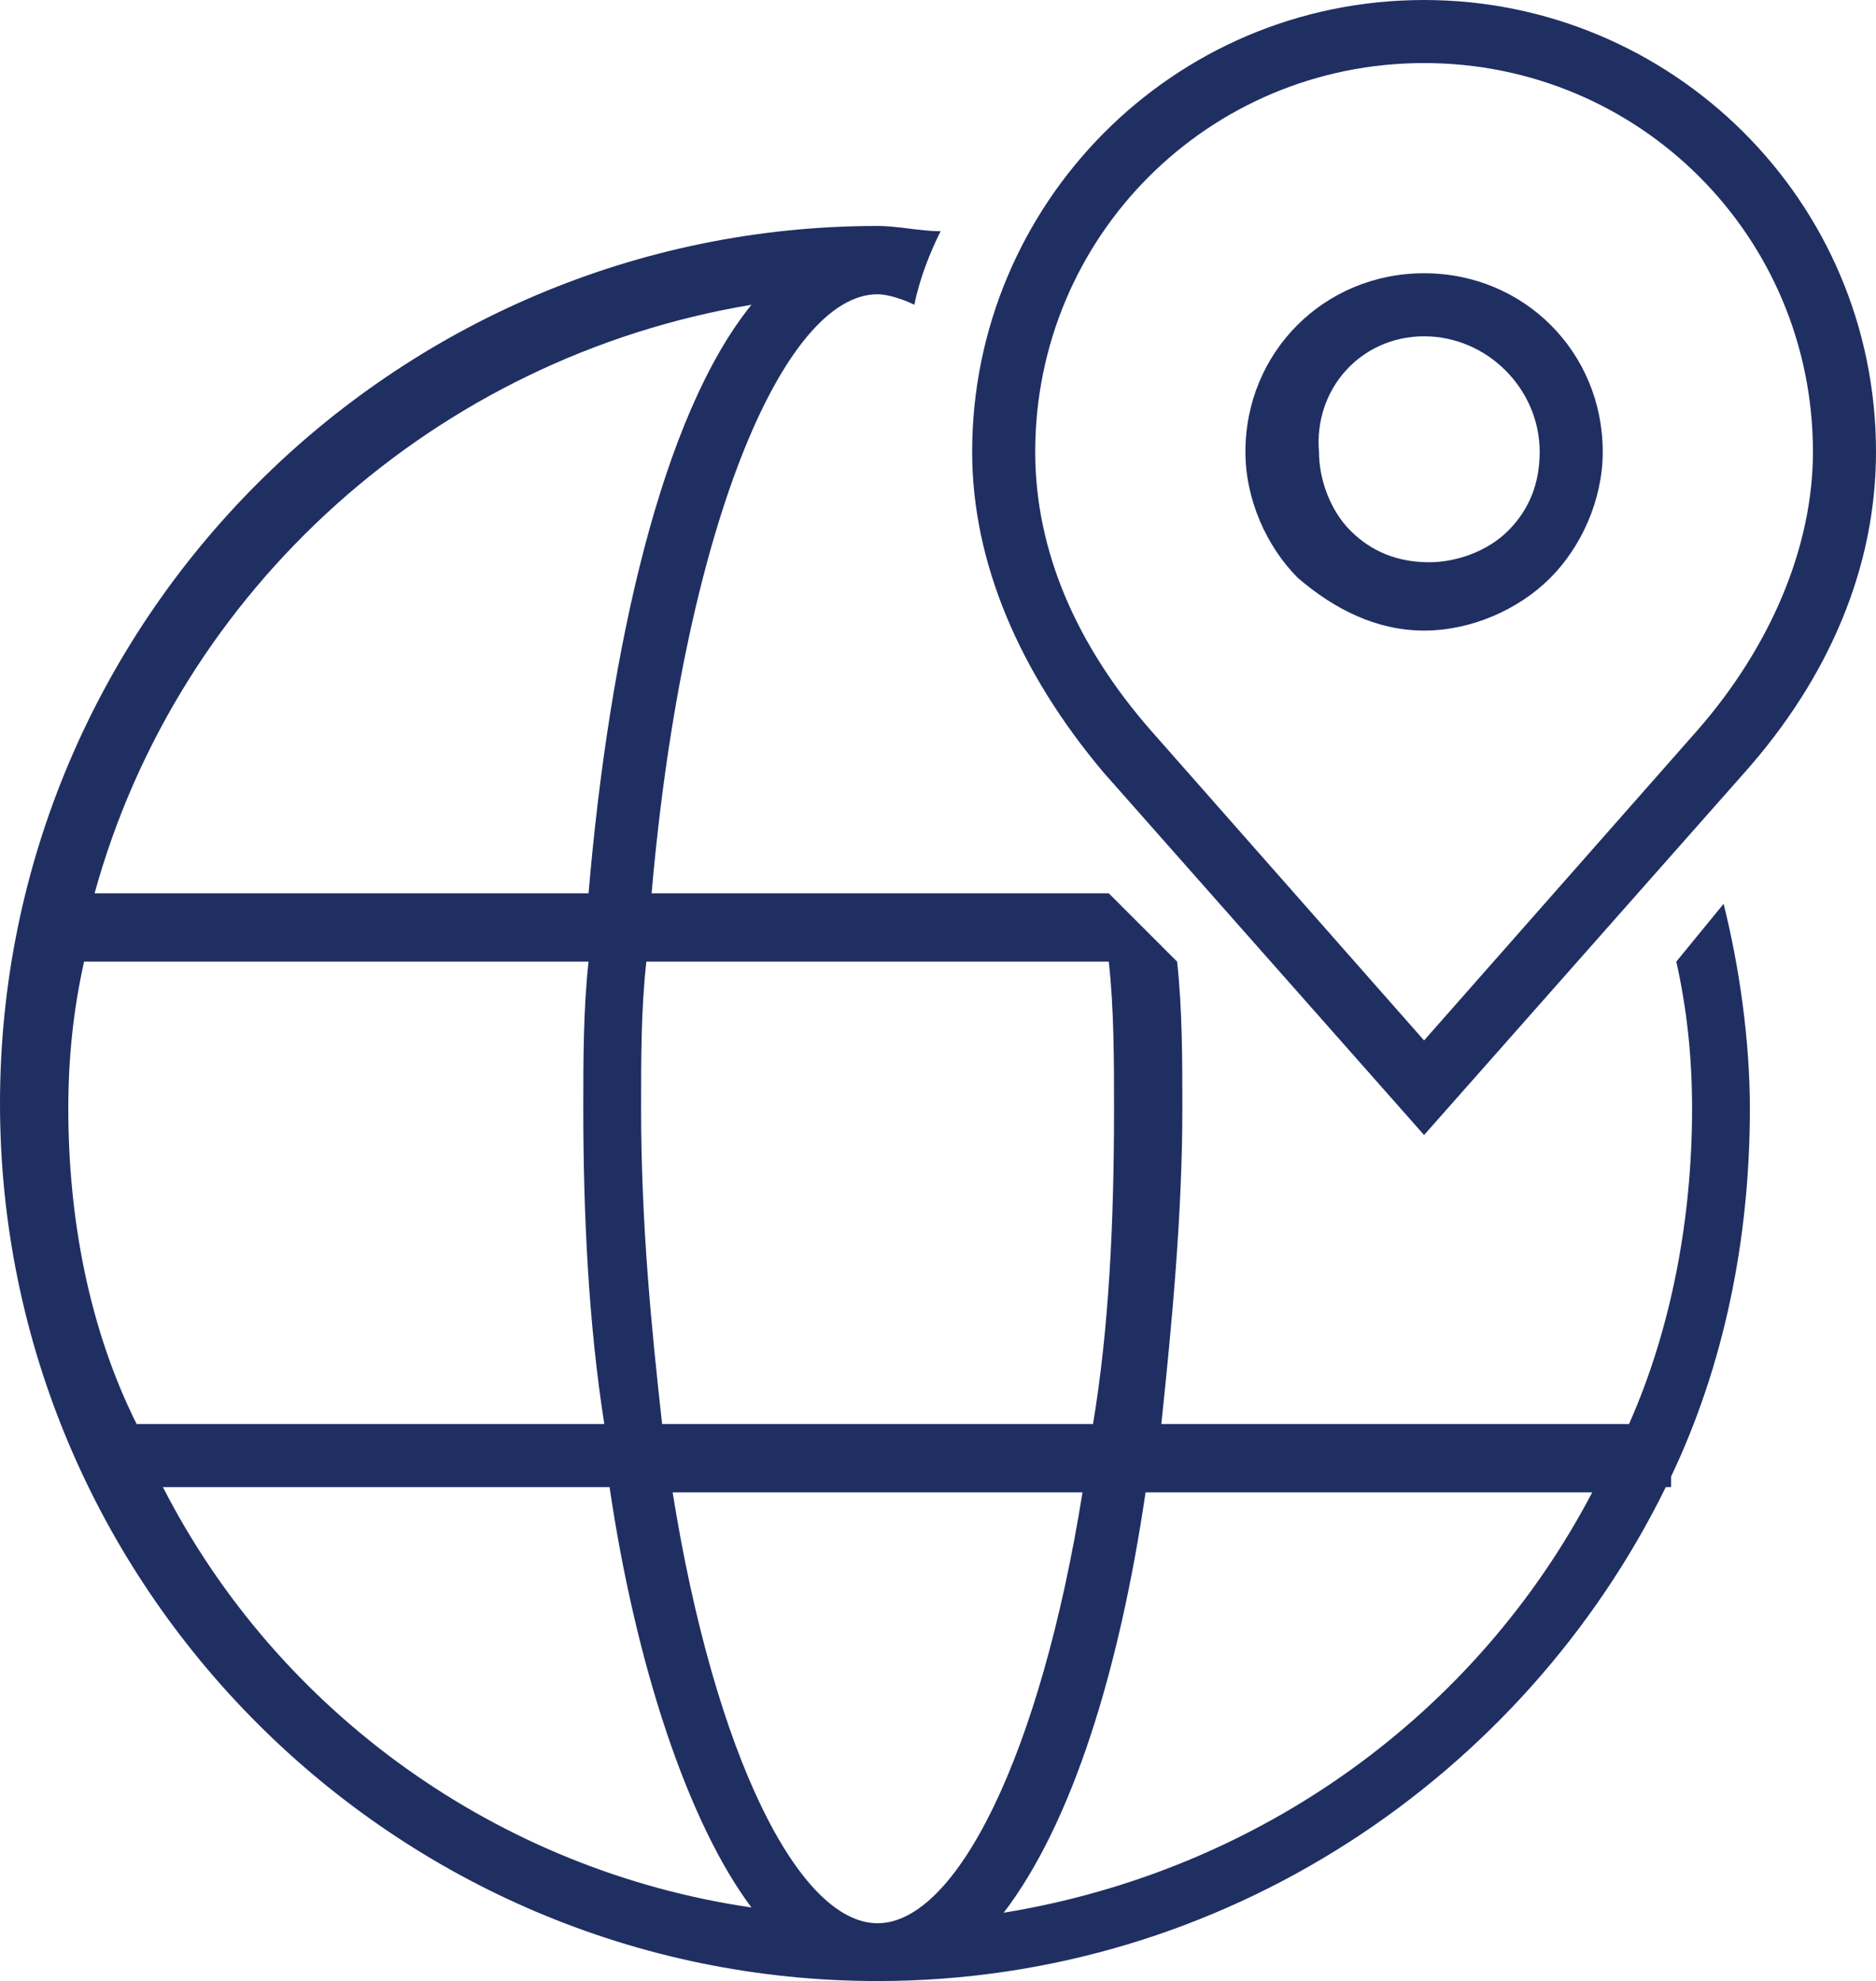
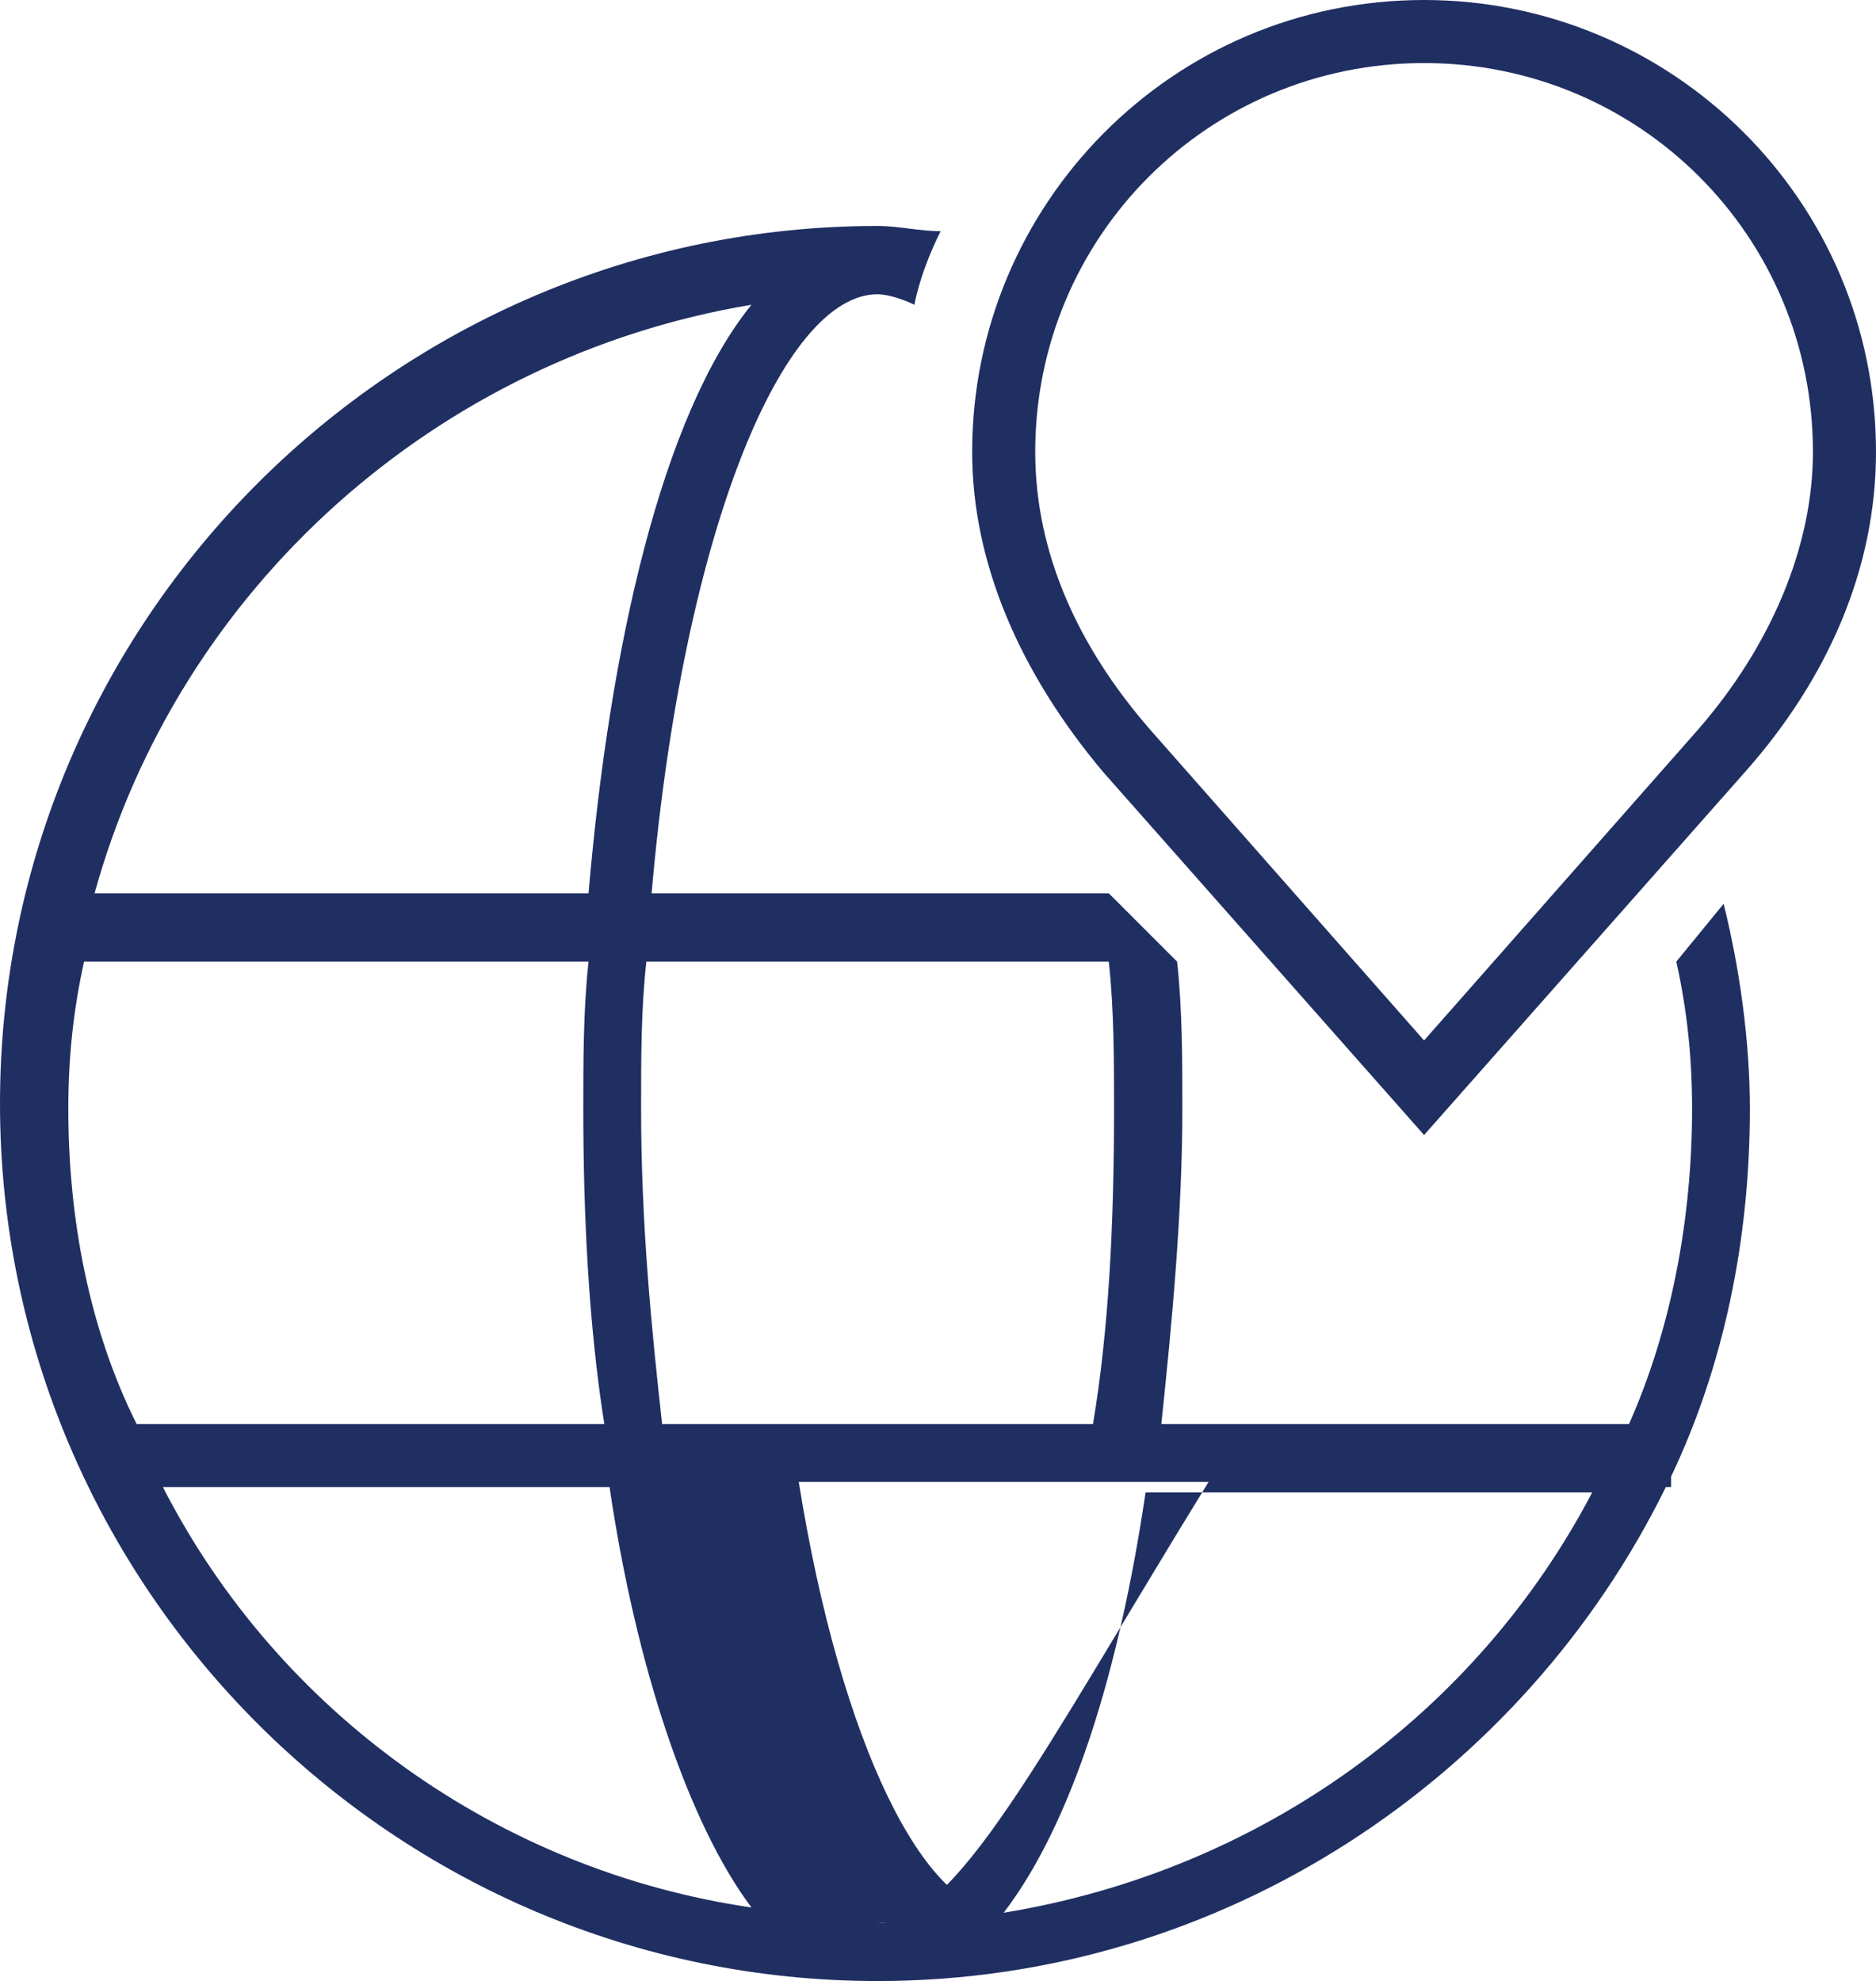
<svg xmlns="http://www.w3.org/2000/svg" version="1.1" id="Layer_1" x="0px" y="0px" viewBox="0 0 35.7 37.7" style="enable-background:new 0 0 35.7 37.7;" xml:space="preserve">
  <style type="text/css">
	.st0{fill:#202F62;}
</style>
  <g>
-     <path class="st0" d="M19.1,36.4c1.3-1.7,2.2-4.6,2.7-8h8.5C28.1,32.6,24,35.6,19.1,36.4z M16.7,36.6c-1.5,0-3.1-3.2-3.9-8.2h7.8   C19.8,33.4,18.2,36.6,16.7,36.6z M3.1,28.3h8.5c0.5,3.4,1.5,6.4,2.7,8C9.5,35.6,5.3,32.6,3.1,28.3z M1.3,21.1c0-1,0.1-1.9,0.3-2.8   h9.6c-0.1,0.9-0.1,1.9-0.1,2.8c0,2,0.1,4.1,0.4,6H2.6C1.7,25.3,1.3,23.2,1.3,21.1z M14.3,5.8c-1.7,2.1-2.7,6.5-3.1,11.2H1.8   C3.4,11.2,8.3,6.8,14.3,5.8z M21.1,18.3c0.1,0.9,0.1,1.9,0.1,2.8c0,2.2-0.1,4.2-0.4,6h-8.2c-0.2-1.8-0.4-3.8-0.4-6   c0-1,0-1.9,0.1-2.8H21.1z M31.9,18.3c0.2,0.9,0.3,1.8,0.3,2.8c0,2.1-0.4,4.2-1.2,6h-8.9c0.2-1.9,0.4-4,0.4-6c0-0.9,0-1.9-0.1-2.8   L21.1,17h-8.7c0.6-6.9,2.5-11.4,4.3-11.4c0.2,0,0.5,0.1,0.7,0.2c0.1-0.5,0.3-1,0.5-1.4c-0.4,0-0.8-0.1-1.2-0.1C7.5,4.3,0,11.8,0,21   s7.5,16.7,16.7,16.7c6.6,0,12.3-3.9,15-9.4h0.1v-0.2c1-2.1,1.5-4.5,1.5-7c0-1.3-0.2-2.7-0.5-3.9L31.9,18.3z" />
+     <path class="st0" d="M19.1,36.4c1.3-1.7,2.2-4.6,2.7-8h8.5C28.1,32.6,24,35.6,19.1,36.4z c-1.5,0-3.1-3.2-3.9-8.2h7.8   C19.8,33.4,18.2,36.6,16.7,36.6z M3.1,28.3h8.5c0.5,3.4,1.5,6.4,2.7,8C9.5,35.6,5.3,32.6,3.1,28.3z M1.3,21.1c0-1,0.1-1.9,0.3-2.8   h9.6c-0.1,0.9-0.1,1.9-0.1,2.8c0,2,0.1,4.1,0.4,6H2.6C1.7,25.3,1.3,23.2,1.3,21.1z M14.3,5.8c-1.7,2.1-2.7,6.5-3.1,11.2H1.8   C3.4,11.2,8.3,6.8,14.3,5.8z M21.1,18.3c0.1,0.9,0.1,1.9,0.1,2.8c0,2.2-0.1,4.2-0.4,6h-8.2c-0.2-1.8-0.4-3.8-0.4-6   c0-1,0-1.9,0.1-2.8H21.1z M31.9,18.3c0.2,0.9,0.3,1.8,0.3,2.8c0,2.1-0.4,4.2-1.2,6h-8.9c0.2-1.9,0.4-4,0.4-6c0-0.9,0-1.9-0.1-2.8   L21.1,17h-8.7c0.6-6.9,2.5-11.4,4.3-11.4c0.2,0,0.5,0.1,0.7,0.2c0.1-0.5,0.3-1,0.5-1.4c-0.4,0-0.8-0.1-1.2-0.1C7.5,4.3,0,11.8,0,21   s7.5,16.7,16.7,16.7c6.6,0,12.3-3.9,15-9.4h0.1v-0.2c1-2.1,1.5-4.5,1.5-7c0-1.3-0.2-2.7-0.5-3.9L31.9,18.3z" />
    <path class="st0" d="M27.1,1.2c4.1,0,7.4,3.3,7.4,7.4c0,1.8-0.8,3.7-2.2,5.3l-5.2,5.9l-5.2-5.9c-1.4-1.6-2.2-3.4-2.2-5.3   C19.7,4.5,23,1.2,27.1,1.2z M27.1,21.6l6.1-6.9c1.6-1.8,2.5-3.9,2.5-6.1c0-4.8-3.9-8.6-8.6-8.6c-4.8,0-8.6,3.9-8.6,8.6   c0,2.1,0.9,4.2,2.5,6.1L27.1,21.6z" />
-     <path class="st0" d="M27.1,6.4c1.2,0,2.2,1,2.2,2.2c0,0.6-0.2,1.1-0.6,1.5s-1,0.6-1.5,0.6c-0.6,0-1.1-0.2-1.5-0.6s-0.6-1-0.6-1.5   C25,7.4,25.9,6.4,27.1,6.4z M27.1,12c0.9,0,1.8-0.4,2.4-1s1-1.5,1-2.4c0-1.9-1.5-3.4-3.4-3.4s-3.4,1.5-3.4,3.4c0,0.9,0.4,1.8,1,2.4   C25.4,11.6,26.2,12,27.1,12z" />
  </g>
</svg>